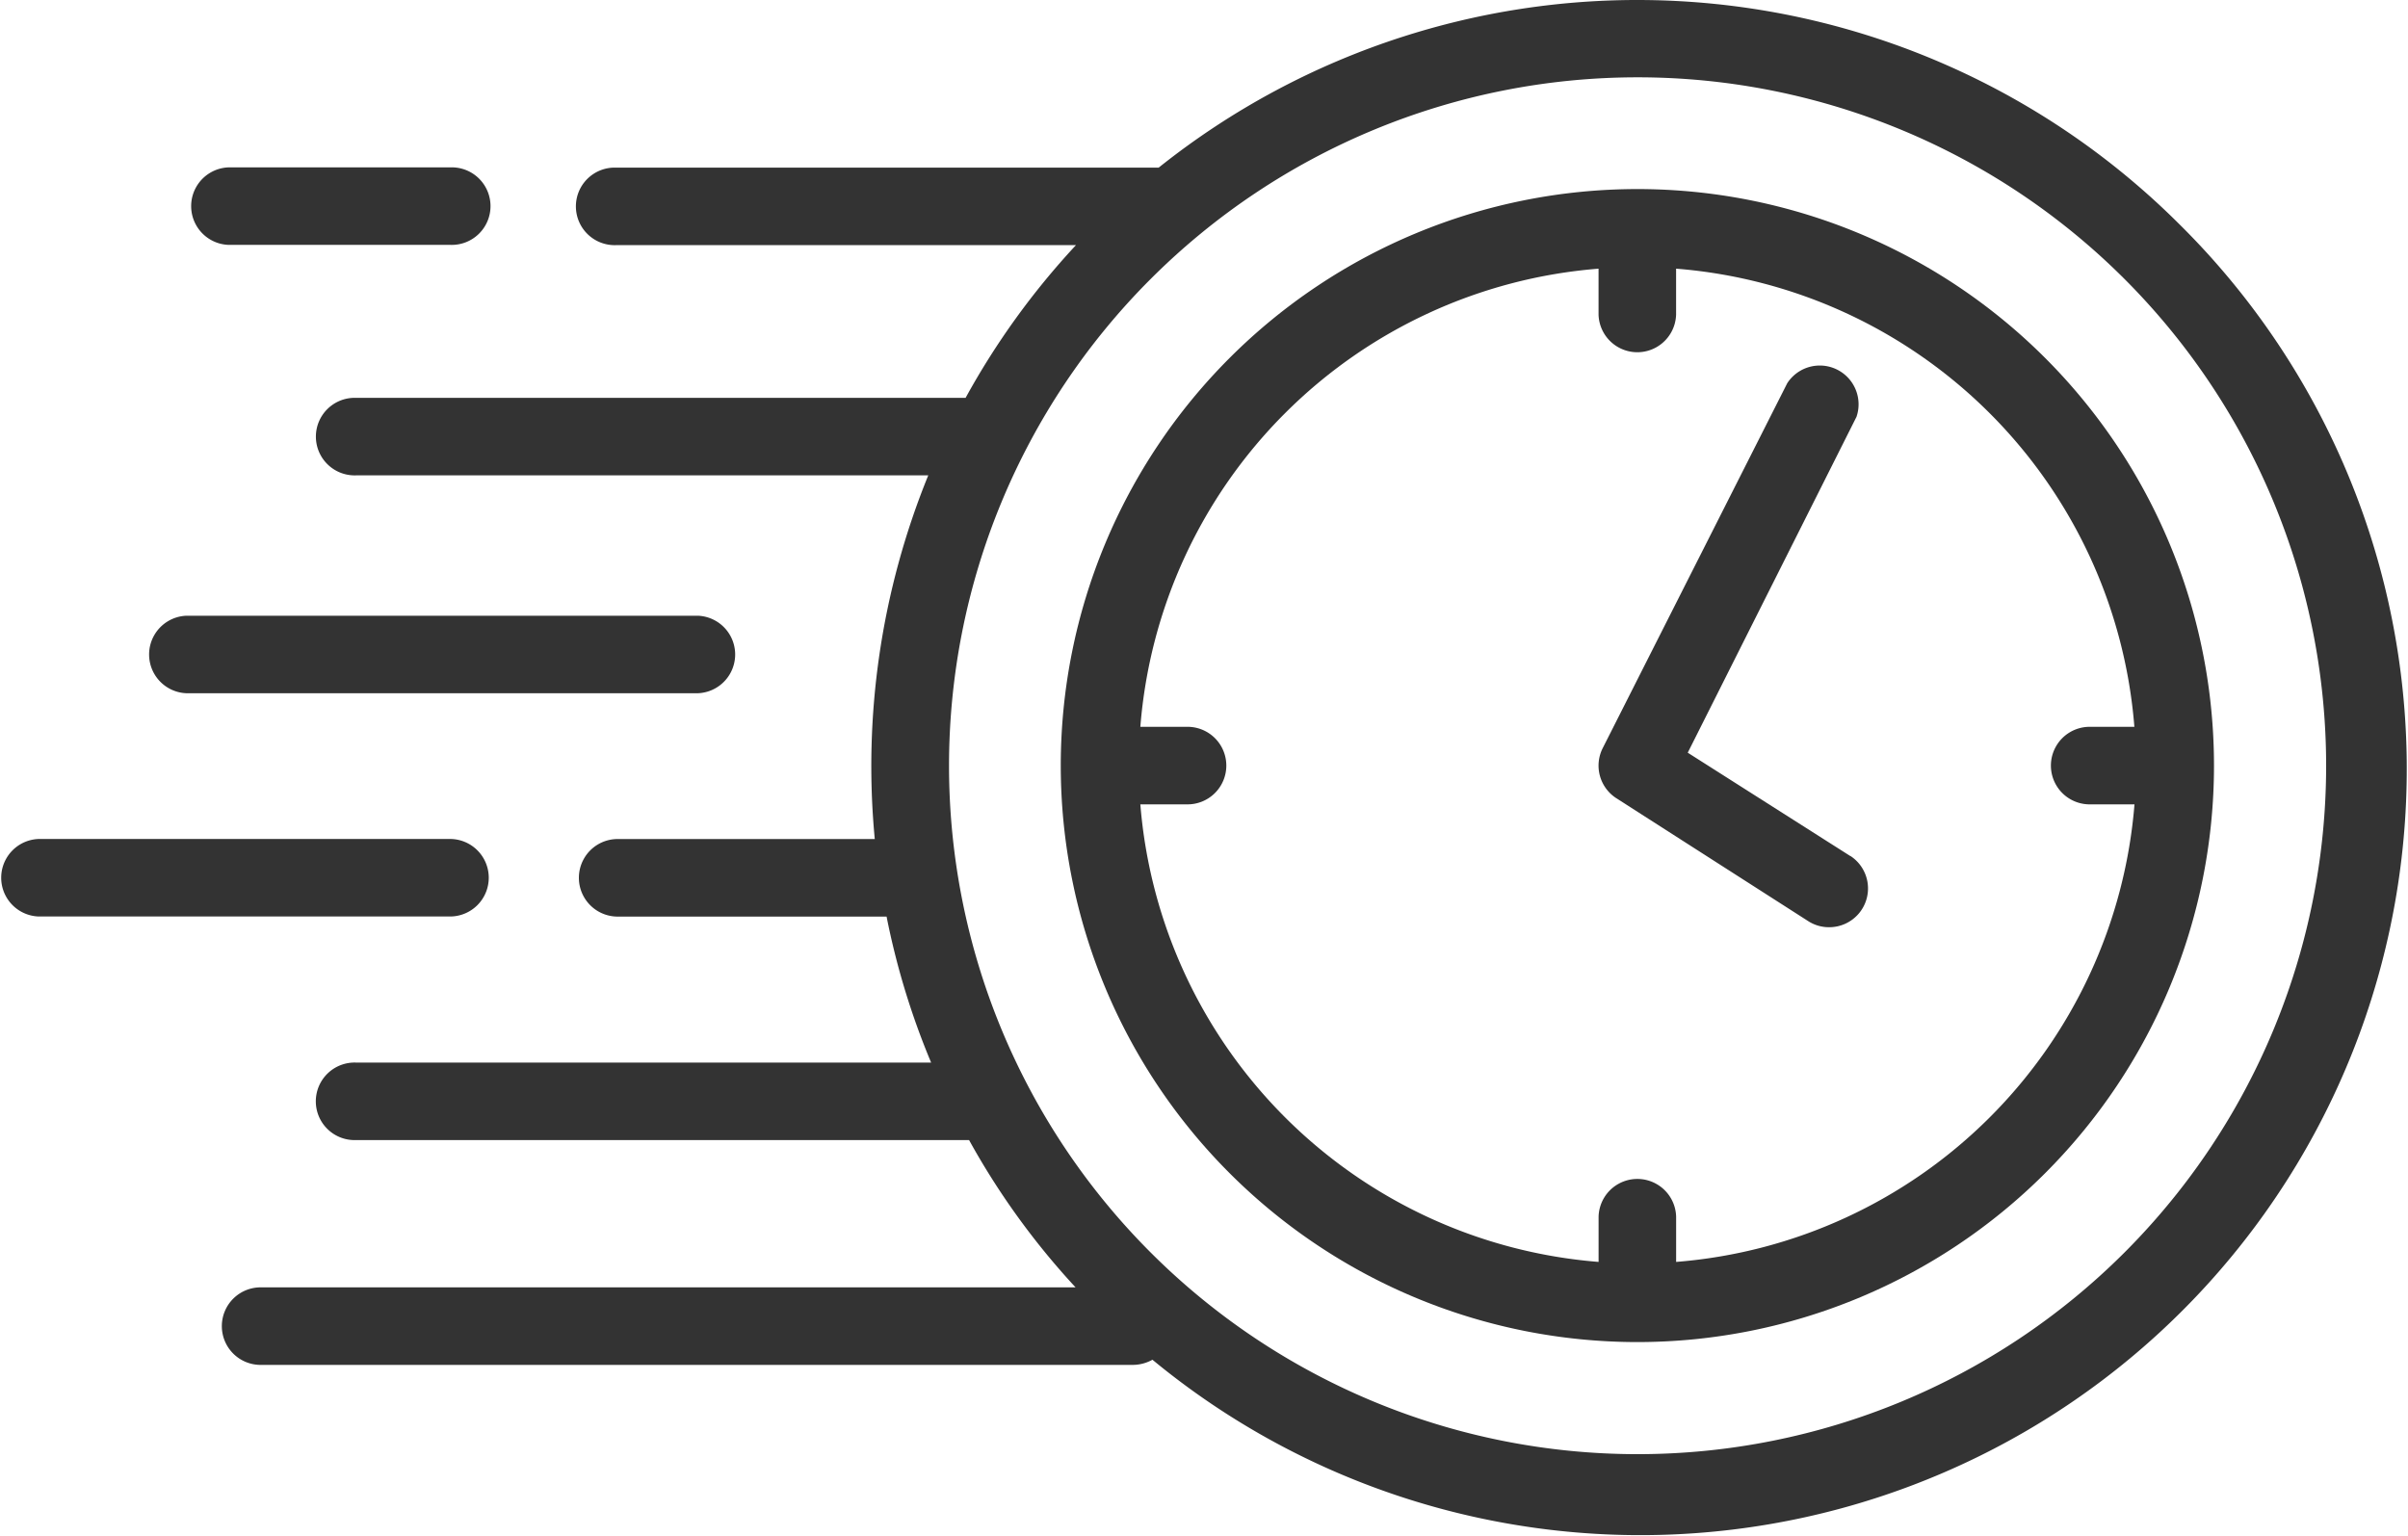
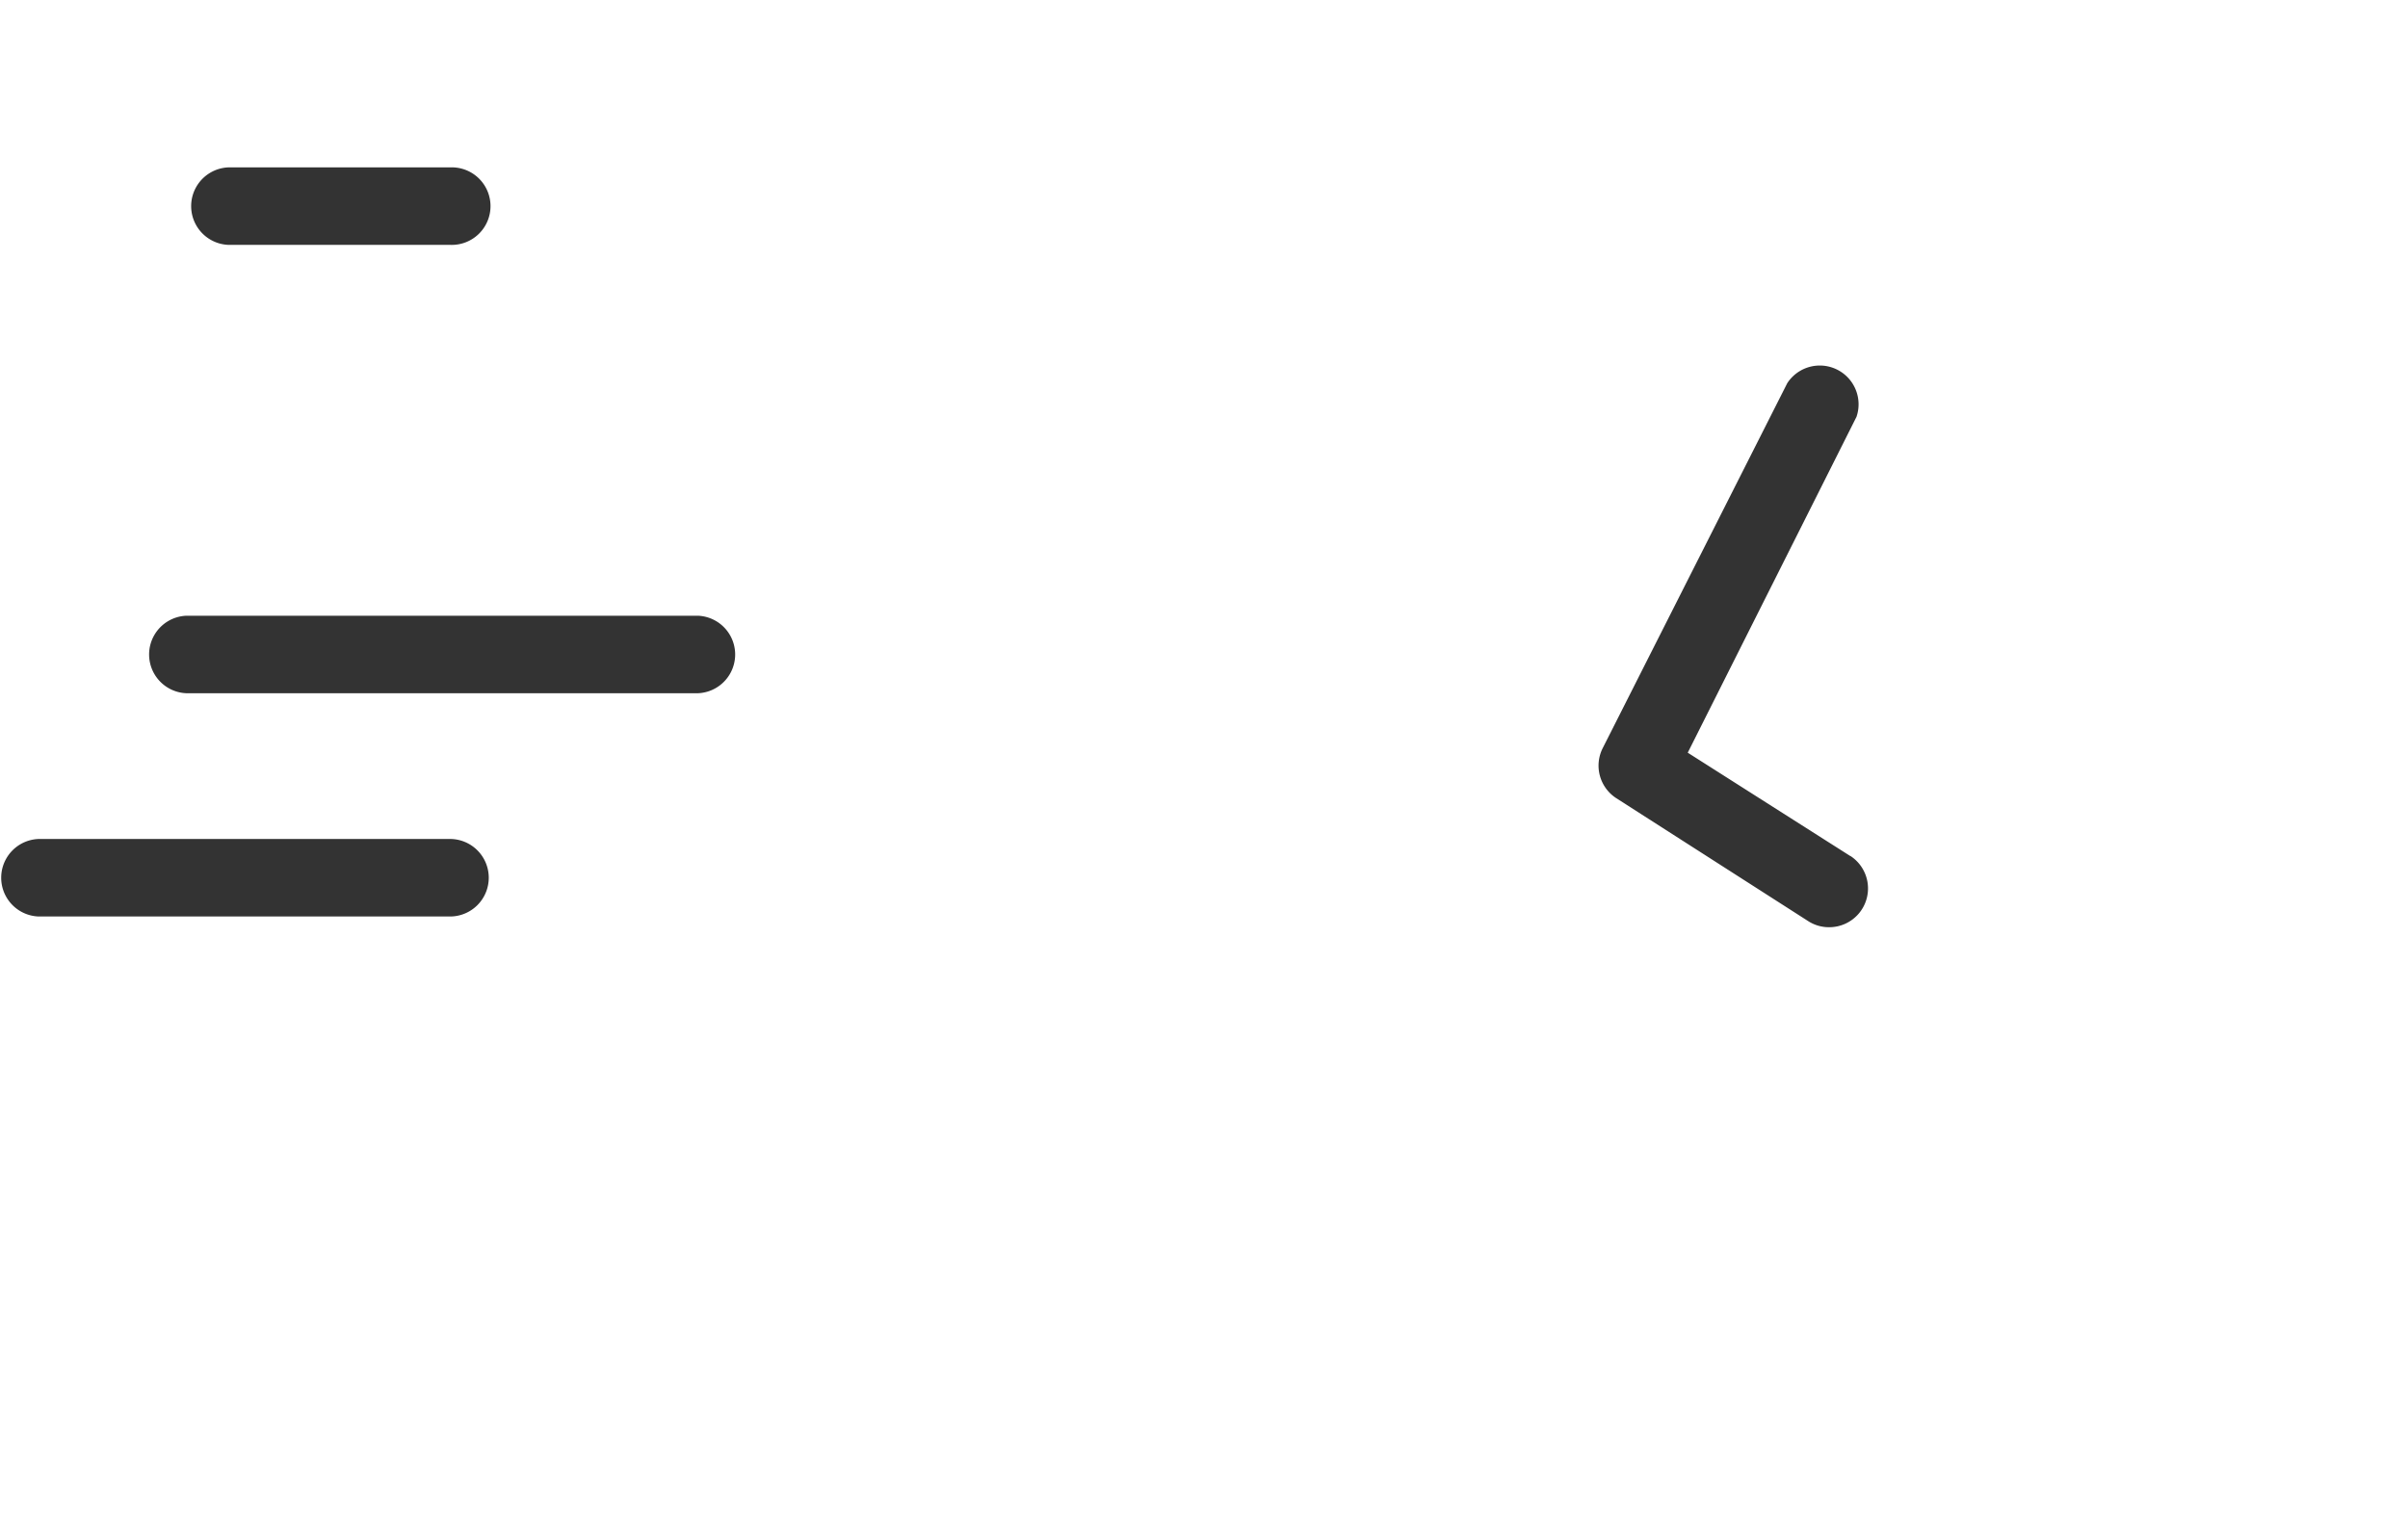
<svg xmlns="http://www.w3.org/2000/svg" width="64.876" height="41.4" viewBox="0 0 64.876 41.4">
  <g id="Layer_2" data-name="Layer 2" transform="translate(-3.57 -21.173)" opacity="0.8">
-     <path id="Tracé_2102" data-name="Tracé 2102" d="M64.9,27.208A20.668,20.668,0,0,0,37.408,25.69H22.784a1.045,1.045,0,1,0,0,2.089H35.179a20.584,20.584,0,0,0-2.973,4.115H15.779a1.045,1.045,0,1,0,0,2.089H31.2a20.772,20.772,0,0,0-1.441,9.8H22.8a1.045,1.045,0,0,0,0,2.089h7.277a20.479,20.479,0,0,0,1.2,3.934h-15.5a1.045,1.045,0,1,0,0,2.089H32.3a20.194,20.194,0,0,0,2.869,3.969H13.245a1.045,1.045,0,1,0,0,2.089H36.718a1.1,1.1,0,0,0,.522-.139A20.647,20.647,0,0,0,64.9,27.208ZM63.423,54.93a18.551,18.551,0,1,1,0-26.245,18.551,18.551,0,0,1,0,26.245Z" transform="translate(-2.621)" />
-     <path id="Tracé_2103" data-name="Tracé 2103" d="M60.145,28.49A15.535,15.535,0,1,0,75.681,44.025,15.535,15.535,0,0,0,60.145,28.49ZM61.19,57.4V56.177a1.045,1.045,0,0,0-2.089,0V57.4A13.453,13.453,0,0,1,46.755,45.07h1.239a1.045,1.045,0,1,0,0-2.089H46.755A13.446,13.446,0,0,1,59.1,30.635v1.239a1.045,1.045,0,0,0,2.089,0V30.635A13.446,13.446,0,0,1,73.536,42.981H72.3a1.045,1.045,0,0,0,0,2.089h1.239A13.453,13.453,0,0,1,61.19,57.4Z" transform="translate(-12.462 -2.222)" />
-     <path id="Tracé_2104" data-name="Tracé 2104" d="M53.421,46.208l-4.38-2.785,4.547-9.052a1.045,1.045,0,0,0-1.866-.905L46.75,43.3a1.045,1.045,0,0,0,.369,1.351l5.174,3.315a1.031,1.031,0,0,0,.557.16,1.045,1.045,0,0,0,.571-1.922Zm-36.683.585a1.045,1.045,0,0,0-1.045-1.045H4.615a1.045,1.045,0,0,0,0,2.089H15.707a1.045,1.045,0,0,0,1.031-1.045ZM9.733,29.739h5.975a1.045,1.045,0,1,0,0-2.089H9.733a1.045,1.045,0,0,0,0,2.089ZM8.6,41.821H22.364a1.045,1.045,0,0,0,0-2.089H8.6a1.045,1.045,0,0,0,0,2.089Z" transform="translate(0 -1.967)" />
+     <path id="Tracé_2104" data-name="Tracé 2104" d="M53.421,46.208l-4.38-2.785,4.547-9.052a1.045,1.045,0,0,0-1.866-.905L46.75,43.3a1.045,1.045,0,0,0,.369,1.351l5.174,3.315a1.031,1.031,0,0,0,.557.16,1.045,1.045,0,0,0,.571-1.922Zm-36.683.585a1.045,1.045,0,0,0-1.045-1.045H4.615a1.045,1.045,0,0,0,0,2.089H15.707a1.045,1.045,0,0,0,1.031-1.045M9.733,29.739h5.975a1.045,1.045,0,1,0,0-2.089H9.733a1.045,1.045,0,0,0,0,2.089ZM8.6,41.821H22.364a1.045,1.045,0,0,0,0-2.089H8.6a1.045,1.045,0,0,0,0,2.089Z" transform="translate(0 -1.967)" />
  </g>
</svg>